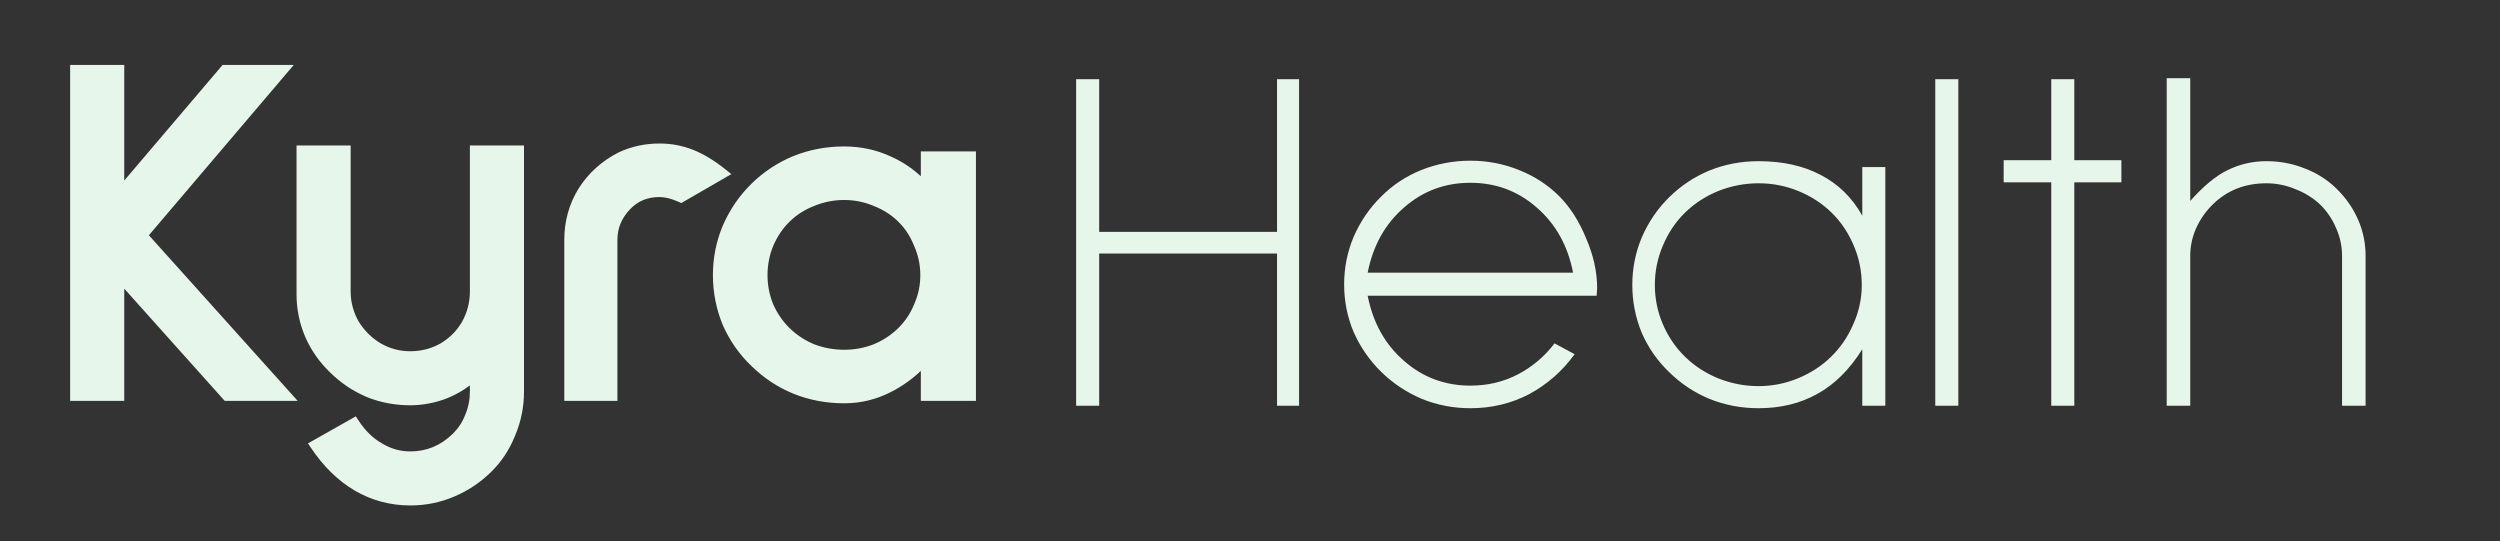
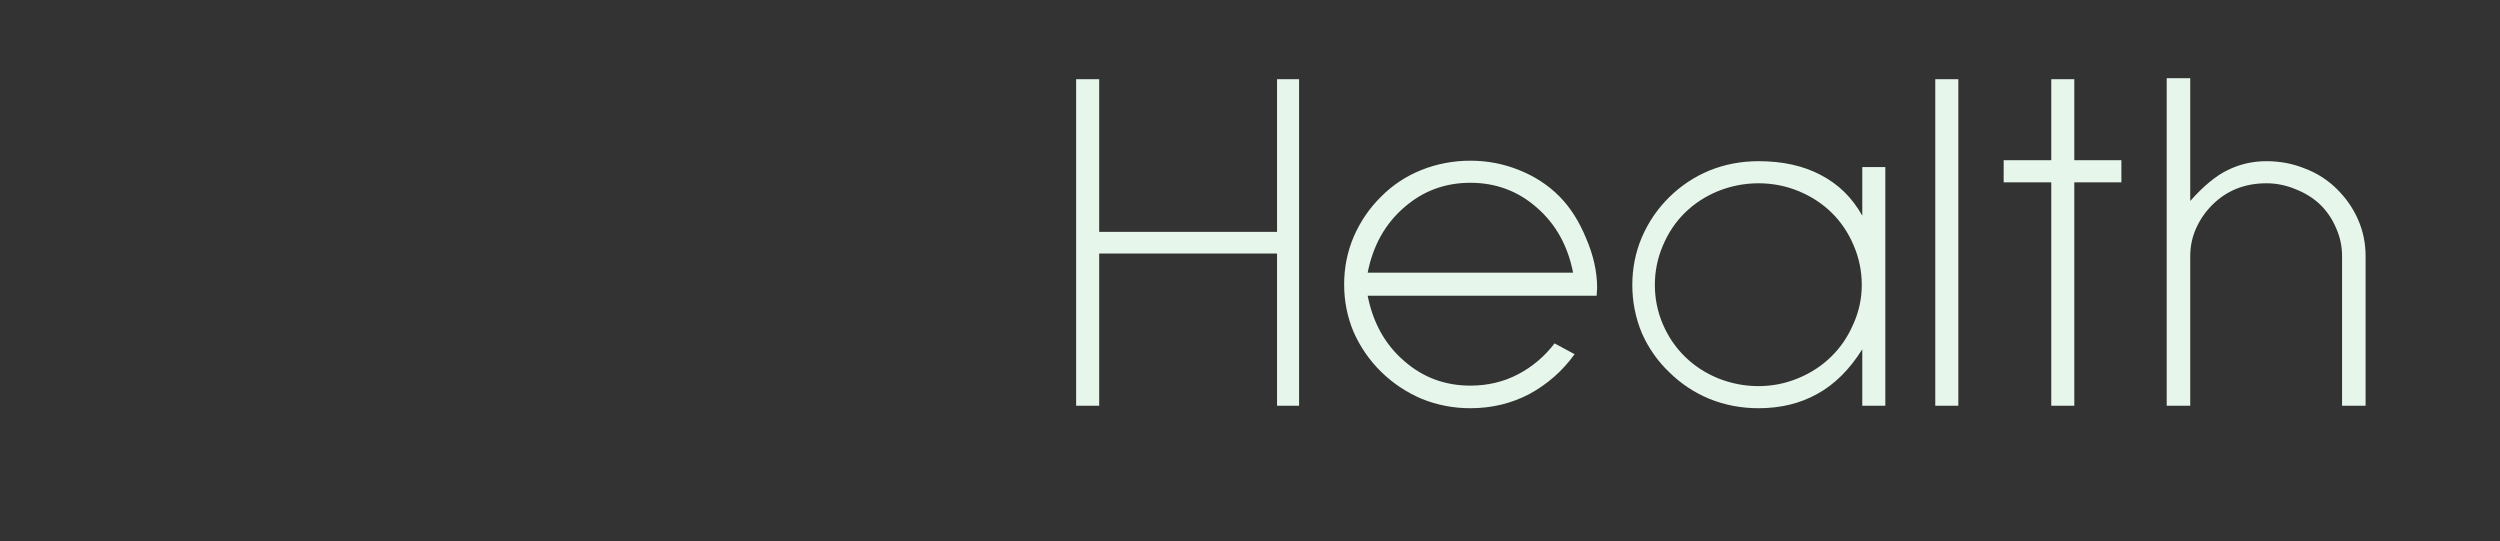
<svg xmlns="http://www.w3.org/2000/svg" width="157" height="34" viewBox="0 0 157 34" fill="none">
  <rect x="0" y="0" width="157" height="34" fill="#333333" stroke="none" />
  <path d="M80.198 25.481V15.921H69.029V25.481H67.581V4.972H69.029V14.563H80.198V4.972H81.582V25.481H80.198ZM85.89 18.573C86.226 20.279 86.992 21.647 88.187 22.675C89.362 23.703 90.746 24.217 92.34 24.217C93.431 24.217 94.427 23.98 95.329 23.508C96.231 23.035 96.997 22.387 97.626 21.564L98.885 22.243C98.129 23.292 97.186 24.124 96.053 24.741C94.92 25.337 93.683 25.636 92.34 25.636C91.27 25.636 90.253 25.44 89.288 25.049C88.324 24.638 87.474 24.073 86.74 23.353C86.006 22.634 85.429 21.801 85.009 20.855C84.611 19.909 84.412 18.912 84.412 17.863C84.412 16.815 84.611 15.818 85.009 14.872C85.429 13.906 86.006 13.063 86.74 12.343C87.453 11.623 88.292 11.068 89.257 10.678C90.243 10.287 91.27 10.092 92.34 10.092C93.41 10.092 94.427 10.287 95.392 10.678C96.378 11.068 97.228 11.623 97.941 12.343C98.612 13.021 99.168 13.895 99.608 14.964C100.07 16.034 100.3 17.072 100.3 18.079L100.269 18.573H85.89ZM92.34 11.479C90.746 11.479 89.362 11.993 88.187 13.021C86.992 14.05 86.226 15.417 85.89 17.123H98.79C98.455 15.417 97.689 14.05 96.493 13.021C95.319 11.993 93.934 11.479 92.34 11.479ZM116.951 25.481V21.935C116.153 23.209 115.209 24.145 114.119 24.741C113.049 25.337 111.822 25.636 110.438 25.636C109.347 25.636 108.319 25.44 107.354 25.049C106.41 24.659 105.571 24.104 104.837 23.384C104.103 22.685 103.526 21.863 103.107 20.917C102.708 19.951 102.509 18.943 102.509 17.894C102.509 16.846 102.708 15.849 103.107 14.903C103.526 13.937 104.103 13.093 104.837 12.374C105.571 11.654 106.41 11.099 107.354 10.708C108.319 10.318 109.347 10.122 110.438 10.122C111.948 10.122 113.248 10.41 114.339 10.986C115.451 11.562 116.321 12.415 116.951 13.546V10.492H118.398V25.481H116.951ZM110.438 11.51C109.557 11.51 108.707 11.675 107.889 12.004C107.092 12.333 106.4 12.785 105.813 13.361C105.225 13.937 104.764 14.625 104.428 15.427C104.093 16.208 103.925 17.031 103.925 17.894C103.925 18.758 104.093 19.58 104.428 20.362C104.764 21.143 105.225 21.822 105.813 22.397C106.4 22.973 107.092 23.425 107.889 23.754C108.707 24.083 109.557 24.248 110.438 24.248C111.298 24.248 112.126 24.083 112.923 23.754C113.72 23.425 114.412 22.973 115 22.397C115.587 21.822 116.048 21.143 116.384 20.362C116.741 19.58 116.919 18.758 116.919 17.894C116.919 17.031 116.751 16.208 116.416 15.427C116.08 14.625 115.618 13.937 115.031 13.361C114.444 12.785 113.752 12.333 112.955 12.004C112.157 11.675 111.319 11.51 110.438 11.51ZM121.535 25.481V4.972H122.983V25.481H121.535ZM130.266 11.449V25.481H128.819V11.449H125.83V10.061H128.819V4.972H130.266V10.061H133.223V11.449H130.266ZM147.081 25.481V16.075C147.081 15.458 146.955 14.872 146.703 14.317C146.472 13.762 146.137 13.268 145.696 12.836C145.256 12.425 144.742 12.107 144.155 11.88C143.567 11.634 142.959 11.51 142.33 11.51C140.987 11.51 139.865 11.952 138.963 12.836C138.523 13.268 138.177 13.762 137.925 14.317C137.673 14.872 137.547 15.458 137.547 16.075V25.481H136.069V4.91H137.547V12.621C138.386 11.675 139.173 11.027 139.907 10.678C140.662 10.307 141.47 10.122 142.33 10.122C143.19 10.122 143.997 10.277 144.752 10.585C145.508 10.873 146.168 11.294 146.735 11.85C147.322 12.425 147.773 13.073 148.088 13.793C148.402 14.512 148.559 15.273 148.559 16.075V25.481H147.081Z" fill="#E6F6EB" />
-   <path d="M14.016 25.068L14.11 25.173H14.253H17.997H18.693L18.233 24.661L9.35 14.774L18.018 4.583L18.448 4.078H17.776H14.127H13.98L13.885 4.188L7.803 11.338V4.386V4.078H7.488H4.719H4.405V4.386V24.864V25.173H4.719H7.488H7.803V24.864V18.127L14.016 25.068ZM22.268 30.803L22.27 30.805C23.346 31.429 24.514 31.742 25.765 31.742C26.73 31.742 27.642 31.559 28.501 31.193C29.377 30.828 30.155 30.312 30.833 29.647C31.494 29 31.999 28.234 32.35 27.354C32.722 26.474 32.907 25.551 32.907 24.587V9.444V9.136H32.593H29.824H29.509V9.444V18.295C29.509 18.984 29.344 19.621 29.015 20.212C28.686 20.779 28.233 21.233 27.652 21.576C27.072 21.897 26.445 22.058 25.765 22.058C25.089 22.058 24.464 21.889 23.884 21.548C23.322 21.206 22.866 20.75 22.515 20.177C22.185 19.586 22.021 18.961 22.021 18.295V9.444V9.136H21.707H18.938H18.623V9.444V18.48C18.623 19.426 18.81 20.331 19.183 21.192L19.184 21.194C19.557 22.033 20.084 22.775 20.762 23.419C21.419 24.062 22.175 24.567 23.028 24.931L23.031 24.933L23.035 24.934C23.892 25.279 24.803 25.451 25.765 25.451C26.562 25.451 27.347 25.298 28.116 24.997L28.12 24.995L28.123 24.994C28.642 24.776 29.105 24.512 29.509 24.201V24.587C29.509 25.103 29.412 25.587 29.219 26.041L29.217 26.046L29.215 26.052C29.042 26.504 28.783 26.898 28.438 27.237C27.676 27.984 26.79 28.349 25.765 28.349C25.134 28.349 24.541 28.182 23.981 27.841L23.977 27.839L23.974 27.837C23.415 27.516 22.925 27.039 22.507 26.395L22.345 26.146L22.084 26.294L19.63 27.681L19.342 27.845L19.524 28.117C20.301 29.28 21.214 30.179 22.268 30.803ZM42.637 12.685L42.787 12.752L42.928 12.67L45.54 11.159L45.928 10.934L45.579 10.655C44.87 10.086 44.181 9.666 43.514 9.404C42.847 9.143 42.147 9.012 41.416 9.012C40.51 9.012 39.657 9.196 38.859 9.566L38.853 9.569L38.848 9.571C37.792 10.11 36.952 10.868 36.335 11.841L36.333 11.843L36.332 11.845C35.735 12.82 35.438 13.893 35.438 15.057V24.864V25.173H35.752H38.458H38.773V24.864V15.057C38.773 14.338 39.033 13.702 39.569 13.139C40.052 12.63 40.66 12.374 41.416 12.374C41.755 12.374 42.16 12.471 42.637 12.685ZM57.828 25.173H58.142H60.974H61.289V24.864V9.814V9.506H60.974H58.142H57.828V9.814V11.07C57.288 10.568 56.672 10.159 55.979 9.843C55.055 9.412 54.066 9.197 53.014 9.197C51.884 9.197 50.815 9.4 49.81 9.807L49.808 9.807C48.826 10.214 47.954 10.792 47.191 11.539C46.428 12.287 45.829 13.164 45.394 14.165L45.392 14.168C44.978 15.152 44.771 16.19 44.771 17.278C44.771 18.366 44.978 19.412 45.392 20.416L45.393 20.419L45.395 20.423C45.83 21.404 46.429 22.259 47.193 22.987C47.955 23.734 48.827 24.311 49.808 24.717L49.81 24.718C50.815 25.125 51.884 25.327 53.014 25.327C54.051 25.327 55.035 25.089 55.96 24.613C56.644 24.262 57.267 23.822 57.828 23.294V24.864V25.173ZM51.117 12.938L51.12 12.937L51.122 12.936C51.734 12.684 52.364 12.559 53.014 12.559C53.663 12.559 54.282 12.684 54.871 12.934L54.875 12.936L54.879 12.938C55.471 13.17 55.98 13.496 56.41 13.918C56.838 14.338 57.172 14.846 57.408 15.446L57.411 15.452L57.413 15.457C57.669 16.035 57.796 16.641 57.796 17.278C57.796 17.914 57.669 18.52 57.413 19.098L57.412 19.102L57.41 19.106C57.173 19.686 56.84 20.185 56.41 20.606C55.979 21.029 55.468 21.367 54.875 21.619C54.285 21.85 53.666 21.965 53.014 21.965C52.363 21.965 51.732 21.85 51.12 21.618C50.528 21.366 50.017 21.028 49.587 20.606C49.156 20.184 48.811 19.683 48.554 19.102C48.318 18.524 48.2 17.916 48.2 17.278C48.2 16.638 48.319 16.03 48.554 15.451C48.812 14.849 49.157 14.339 49.587 13.918C50.017 13.496 50.526 13.17 51.117 12.938Z" fill="#E6F6EB" />
</svg>